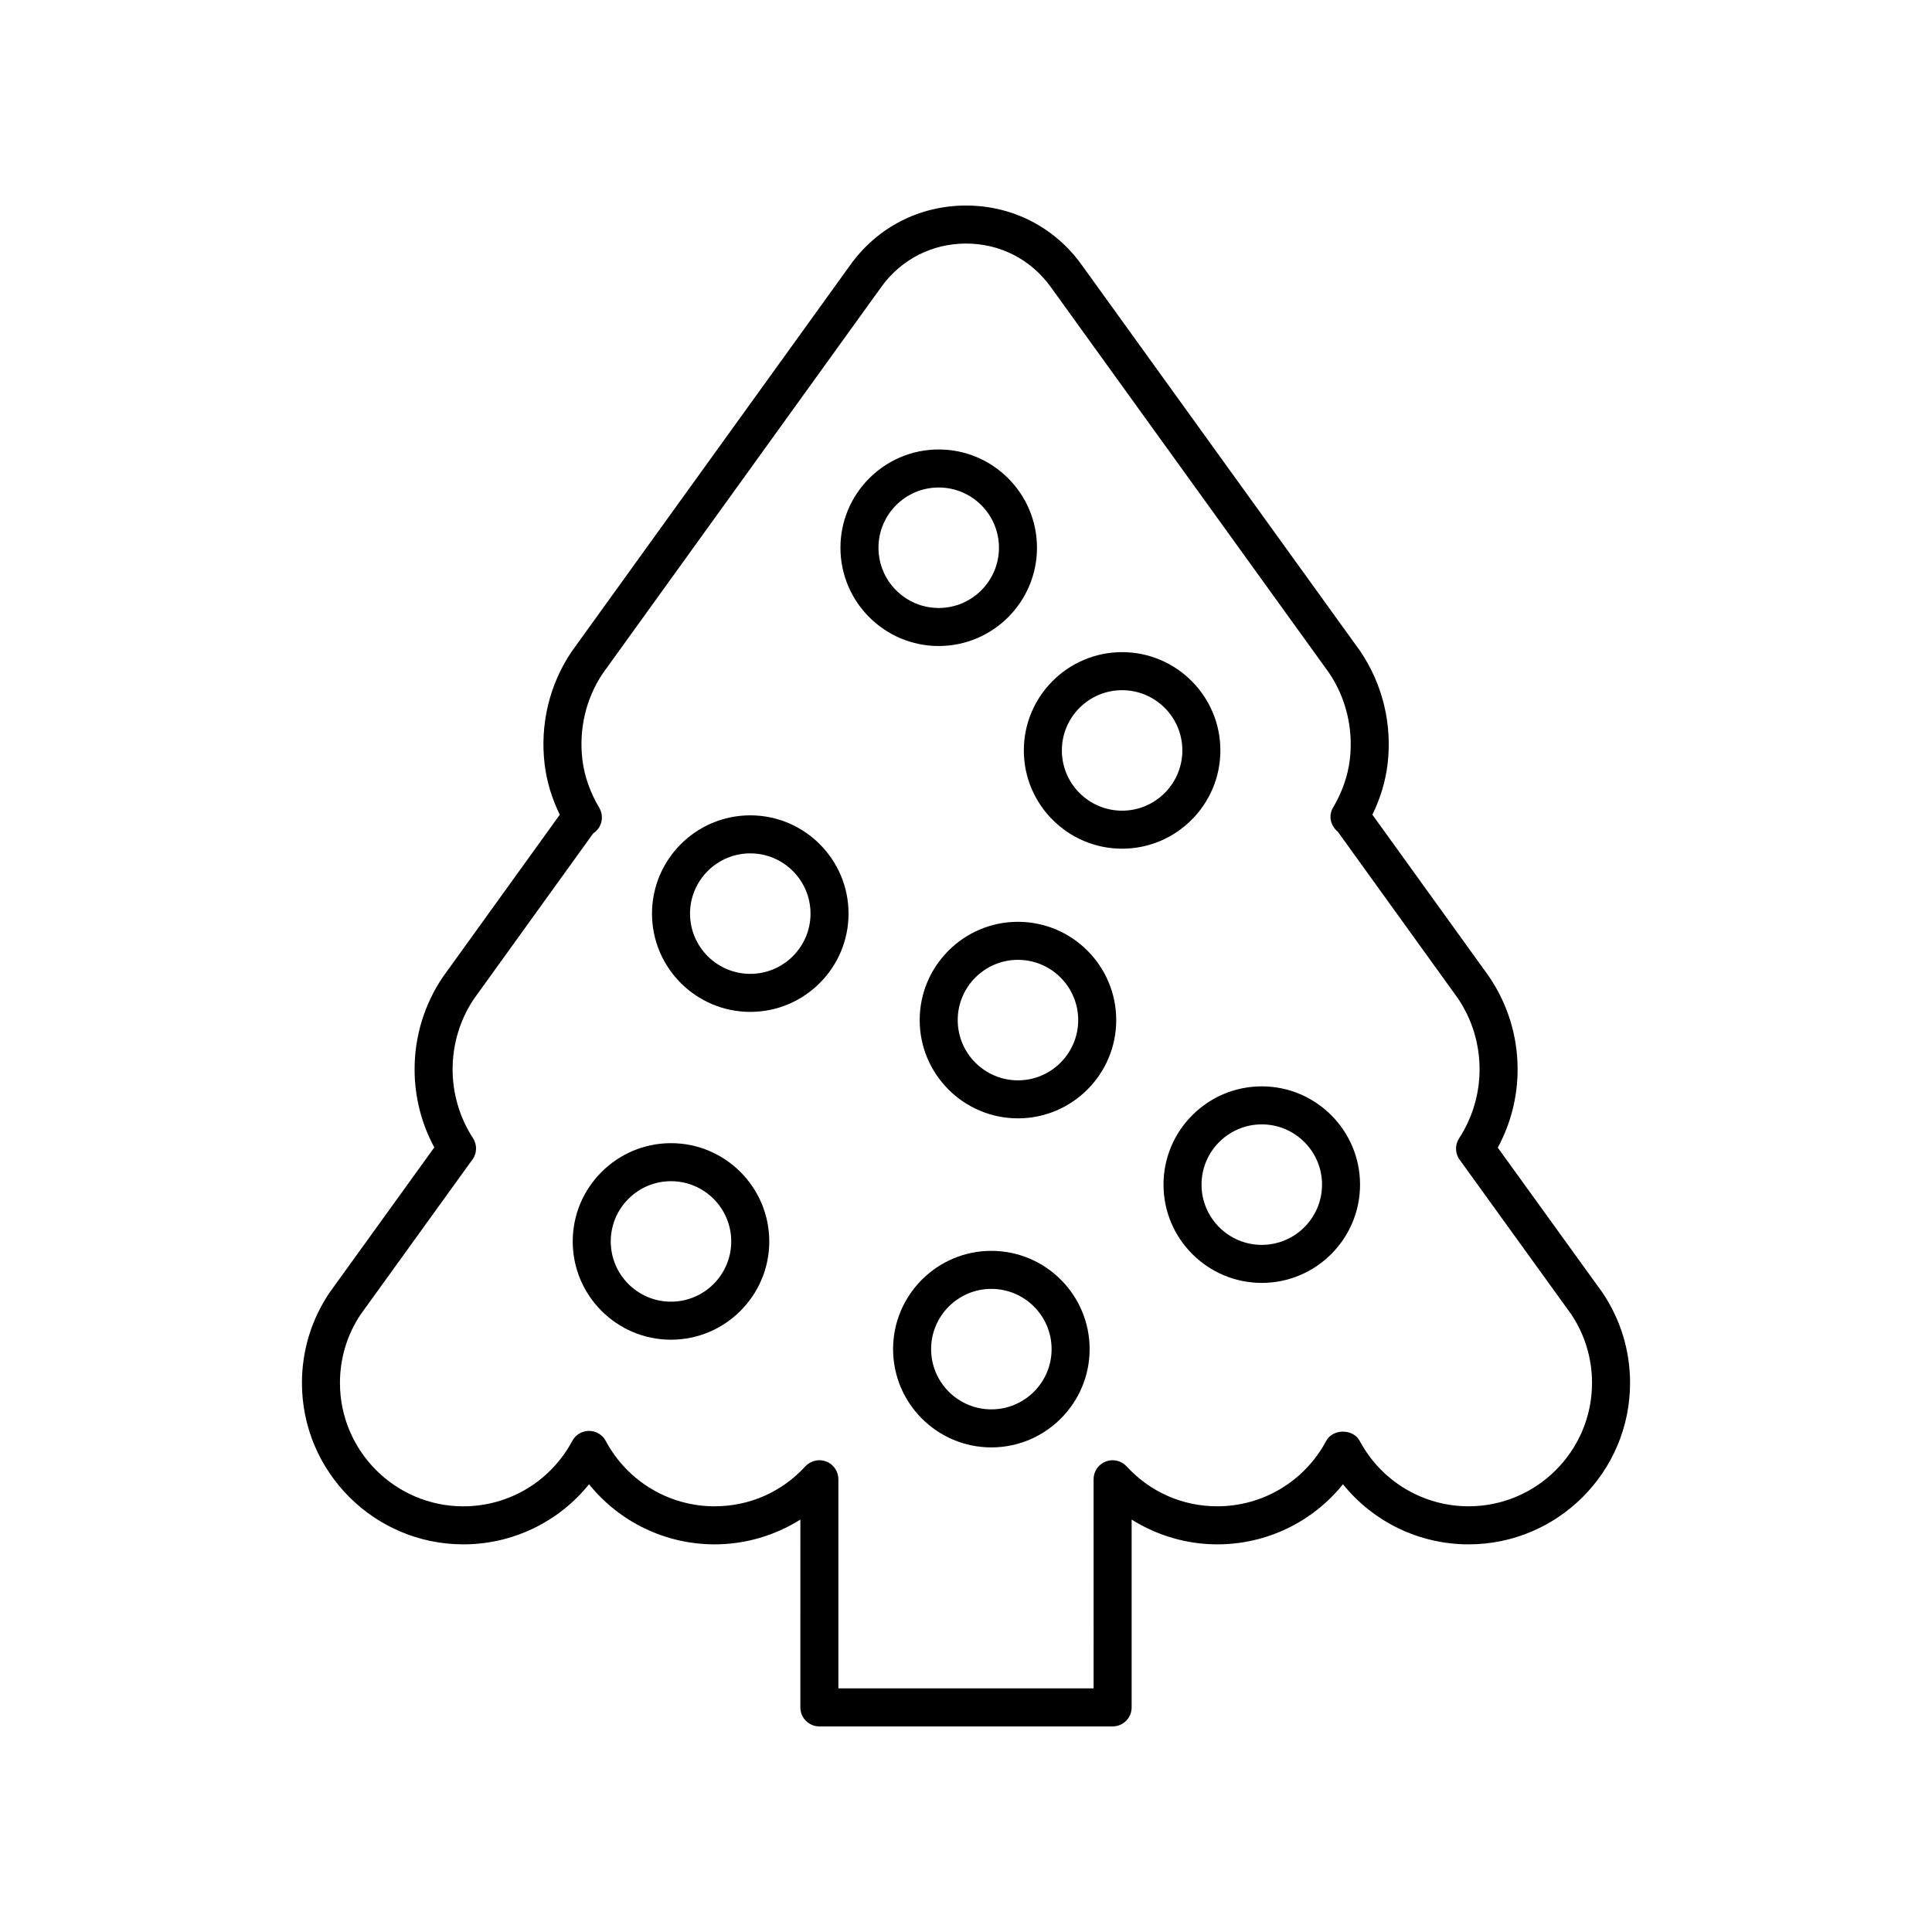
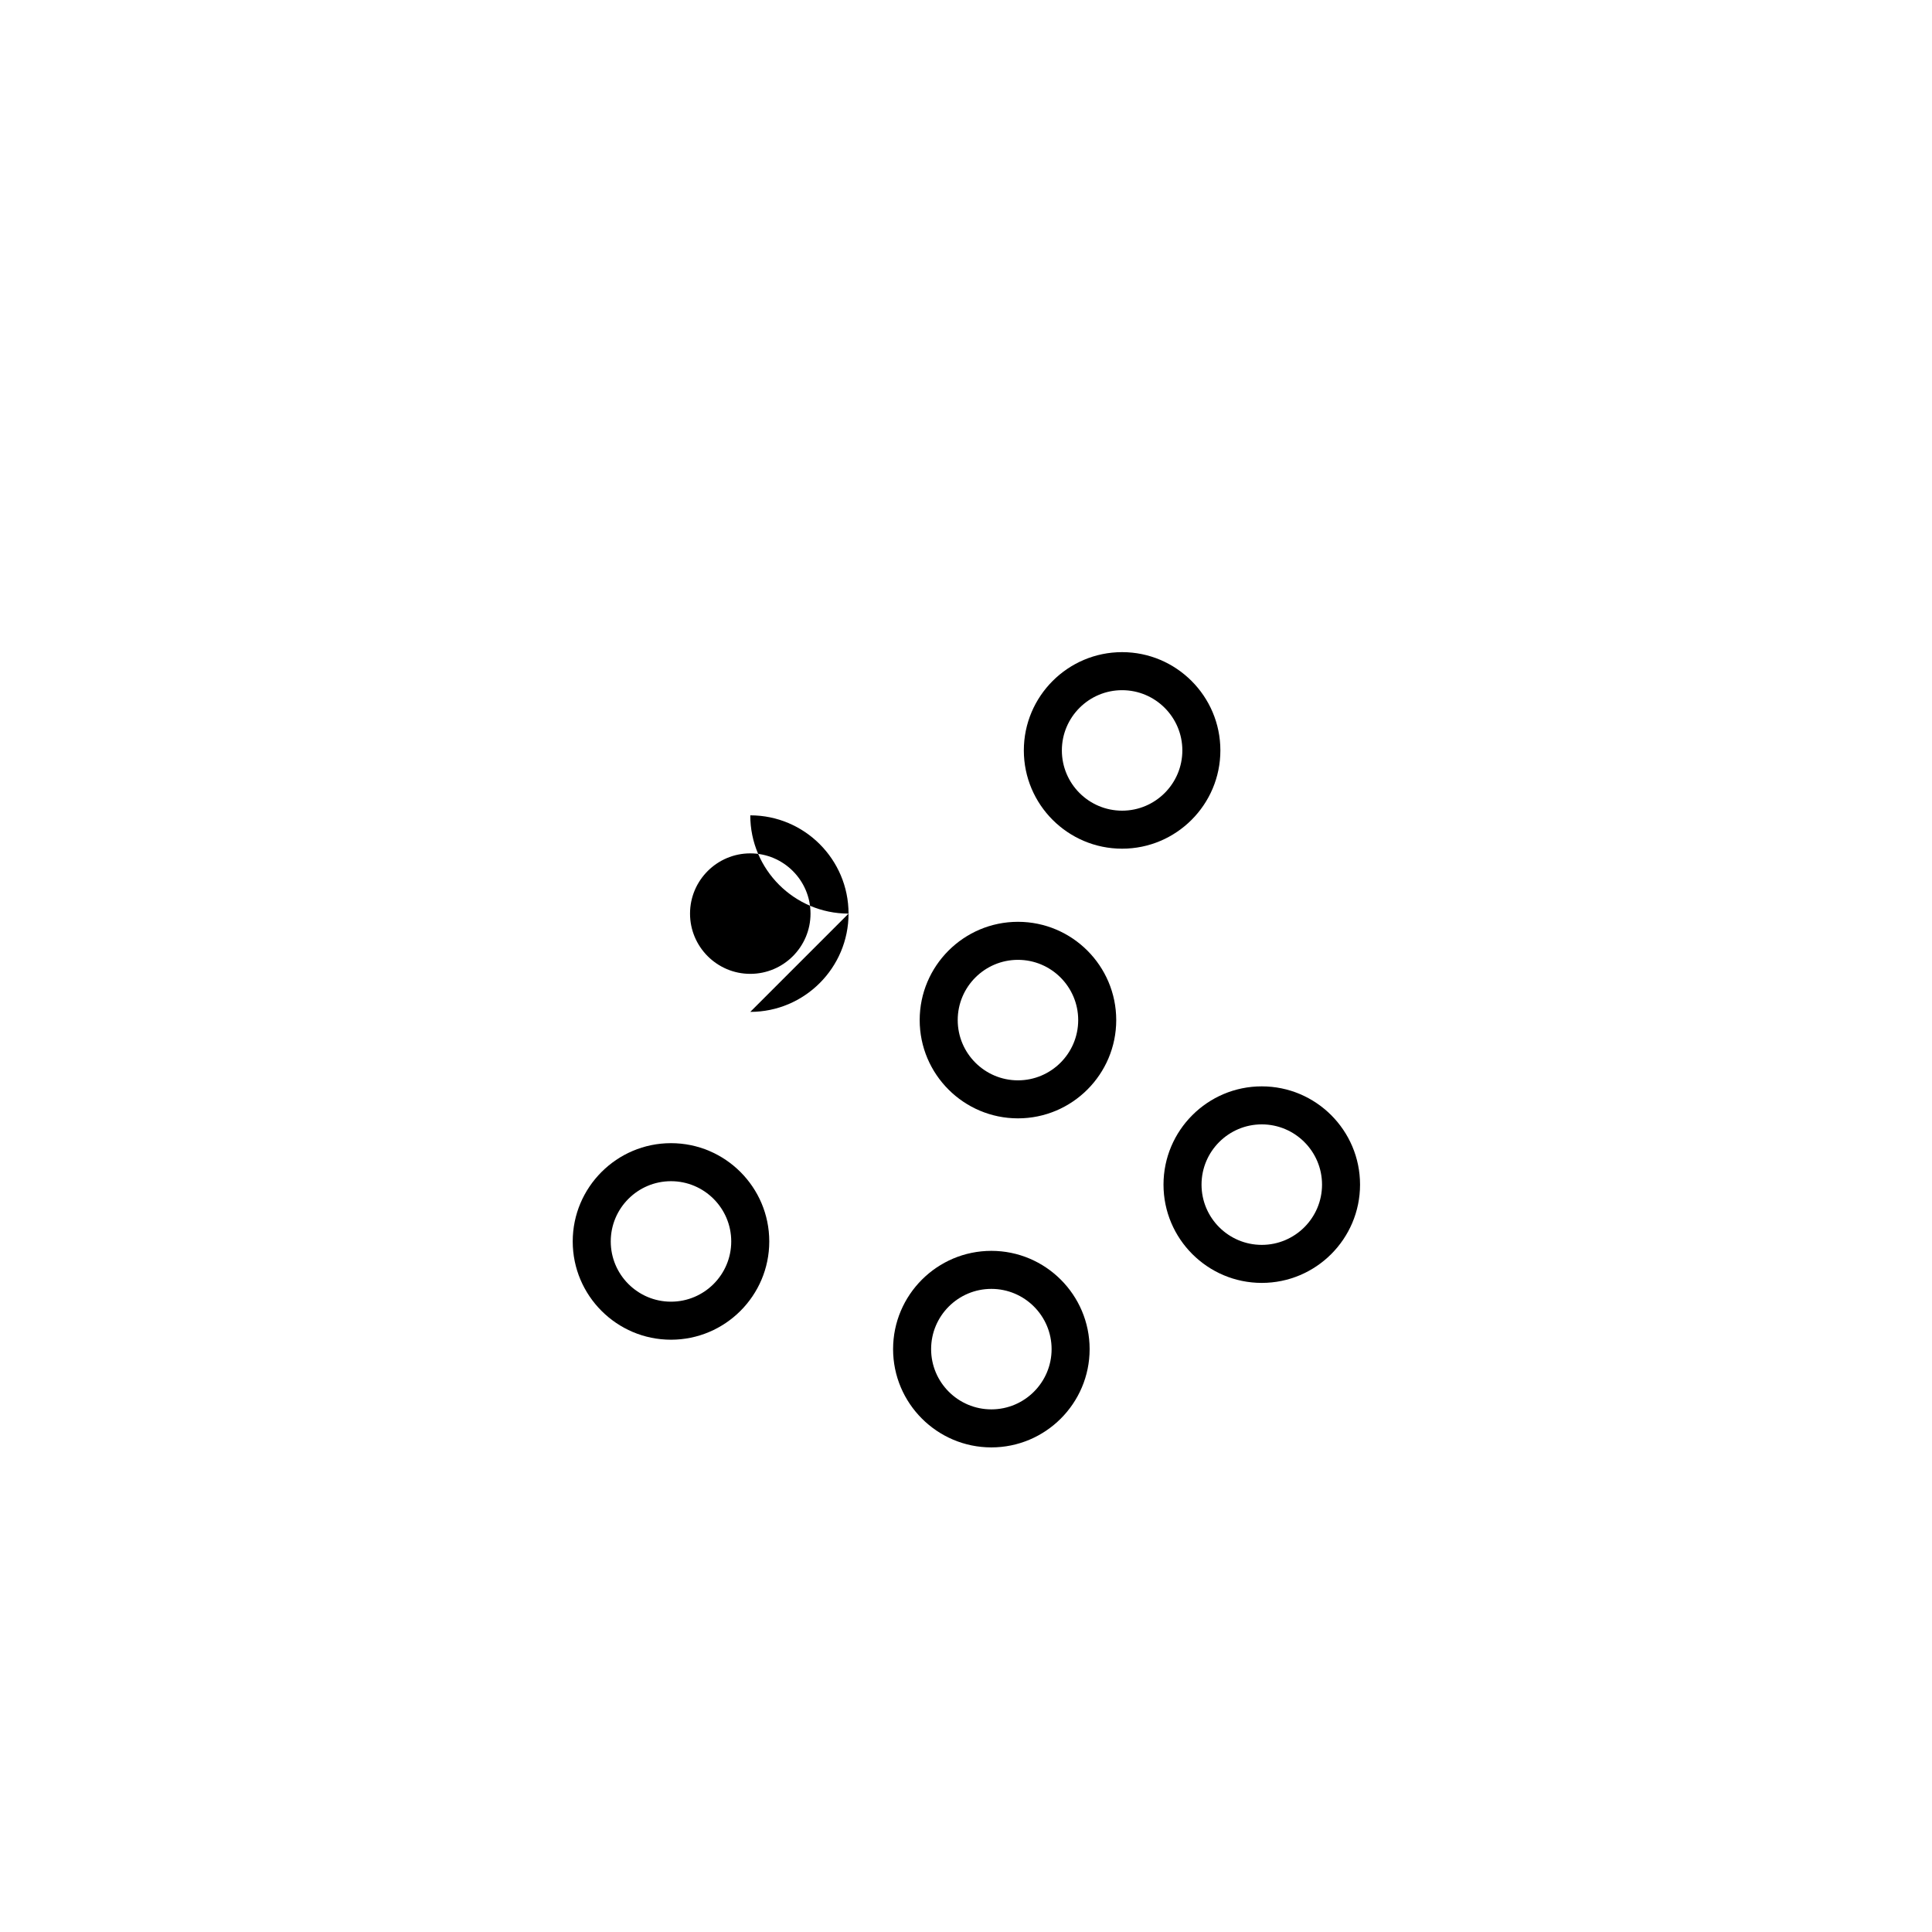
<svg xmlns="http://www.w3.org/2000/svg" fill="#000000" width="800px" height="800px" version="1.1" viewBox="144 144 512 512">
  <g>
-     <path d="m392.77 315.2c14.359 0 26.043-11.684 26.043-26.043s-11.684-26.043-26.043-26.043-26.043 11.684-26.043 26.043 11.684 26.043 26.043 26.043zm0-42.008c8.805 0 15.965 7.16 15.965 15.965 0 8.805-7.16 15.965-15.965 15.965-8.805 0-15.965-7.16-15.965-15.965 0-8.805 7.16-15.965 15.965-15.965z" />
    <path d="m441.37 368.91c14.359 0 26.043-11.684 26.043-26.043 0-14.359-11.684-26.043-26.043-26.043s-26.043 11.684-26.043 26.043c0 14.363 11.684 26.043 26.043 26.043zm0-42.004c8.805 0 15.965 7.16 15.965 15.965 0 8.805-7.16 15.965-15.965 15.965-8.805 0-15.965-7.16-15.965-15.965 0-8.805 7.16-15.965 15.965-15.965z" />
-     <path d="m342.83 412.16c14.359 0 26.043-11.684 26.043-26.043 0-14.359-11.684-26.043-26.043-26.043s-26.043 11.684-26.043 26.043c0 14.359 11.684 26.043 26.043 26.043zm0-42.008c8.805 0 15.965 7.16 15.965 15.965 0 8.805-7.16 15.965-15.965 15.965s-15.965-7.16-15.965-15.965c0-8.801 7.16-15.965 15.965-15.965z" />
+     <path d="m342.83 412.16c14.359 0 26.043-11.684 26.043-26.043 0-14.359-11.684-26.043-26.043-26.043c0 14.359 11.684 26.043 26.043 26.043zm0-42.008c8.805 0 15.965 7.16 15.965 15.965 0 8.805-7.16 15.965-15.965 15.965s-15.965-7.16-15.965-15.965c0-8.801 7.16-15.965 15.965-15.965z" />
    <path d="m413.77 388.29c-14.359 0-26.043 11.684-26.043 26.043 0 14.363 11.684 26.043 26.043 26.043 14.359 0 26.043-11.684 26.043-26.043-0.004-14.359-11.684-26.043-26.043-26.043zm0 42.012c-8.805 0-15.965-7.164-15.965-15.969s7.16-15.965 15.965-15.965c8.805 0 15.965 7.16 15.965 15.965s-7.16 15.969-15.965 15.969z" />
    <path d="m321.82 446.95c-14.359 0-26.043 11.684-26.043 26.043 0 14.359 11.684 26.043 26.043 26.043s26.043-11.684 26.043-26.043c0-14.359-11.684-26.043-26.043-26.043zm0 42.008c-8.805 0-15.965-7.16-15.965-15.965 0-8.805 7.16-15.965 15.965-15.965 8.805 0 15.965 7.16 15.965 15.965 0 8.805-7.16 15.965-15.965 15.965z" />
    <path d="m452.34 457.94c0 14.359 11.684 26.043 26.043 26.043 14.363 0 26.043-11.684 26.043-26.043 0-14.363-11.684-26.043-26.043-26.043-14.359-0.004-26.043 11.68-26.043 26.043zm26.043-15.969c8.805 0 15.969 7.164 15.969 15.969s-7.164 15.965-15.969 15.965c-8.805 0-15.965-7.16-15.965-15.965s7.16-15.969 15.965-15.969z" />
    <path d="m406.72 475.49c-14.359 0-26.043 11.684-26.043 26.043s11.684 26.043 26.043 26.043 26.043-11.684 26.043-26.043-11.684-26.043-26.043-26.043zm0 42.008c-8.805 0-15.965-7.16-15.965-15.965 0-8.805 7.16-15.965 15.965-15.965s15.965 7.16 15.965 15.965c0 8.805-7.16 15.965-15.965 15.965z" />
-     <path d="m361.14 601.52h77.715c2.781 0 5.039-2.254 5.039-5.039v-49.777c6.758 4.242 14.633 6.566 22.707 6.566 13.098 0 25.266-5.949 33.301-15.93 8.035 9.977 20.207 15.93 33.301 15.93 23.59 0 42.781-19.191 42.781-42.781 0-8.57-2.527-16.844-7.309-23.922-0.031-0.043-0.059-0.086-0.09-0.129l-27.656-38.305c3.445-6.367 5.254-13.469 5.254-20.742 0-8.766-2.582-17.219-7.559-24.578l-30.926-42.914c2.117-4.328 3.461-8.793 4.012-13.316 1.281-10.566-1.254-21.184-7.231-30.02l-73.863-102.43c-7.18-9.957-18.34-15.664-30.609-15.664h-0.004c-12.277 0.004-23.434 5.715-30.609 15.672l-73.914 102.55c-5.883 8.707-8.422 19.324-7.141 29.891 0.547 4.527 1.895 8.992 4.012 13.316l-31.008 43.039c-4.887 7.238-7.473 15.691-7.473 24.453 0 7.242 1.797 14.328 5.223 20.684l-27.766 38.492c-4.781 7.078-7.309 15.352-7.309 23.922 0 23.59 19.191 42.781 42.781 42.781 13.094 0 25.266-5.953 33.301-15.93 8.035 9.98 20.203 15.93 33.301 15.93 8.074 0 15.949-2.32 22.707-6.566l-0.008 49.773c0 2.781 2.258 5.039 5.039 5.039zm-27.746-58.328c-12.09 0-23.148-6.641-28.859-17.324-0.875-1.641-2.582-2.664-4.441-2.664s-3.566 1.023-4.441 2.664c-5.711 10.688-16.77 17.324-28.859 17.324-18.031 0-32.703-14.672-32.703-32.703 0-6.555 1.93-12.875 5.492-18.156l29.312-40.629c0.246-0.281 0.465-0.59 0.648-0.926 0.883-1.621 0.809-3.598-0.195-5.144-3.531-5.461-5.402-11.77-5.402-18.242 0-6.742 1.988-13.25 5.66-18.688l31.582-43.828c0.188-0.121 0.367-0.254 0.539-0.402 1.871-1.586 2.324-4.289 1.078-6.402-2.438-4.133-3.938-8.406-4.461-12.699-0.988-8.156 0.961-16.34 5.398-22.914l73.824-102.43c5.258-7.297 13.438-11.48 22.434-11.484 9 0 17.18 4.184 22.441 11.484l73.777 102.3c4.527 6.699 6.477 14.879 5.488 23.039-0.523 4.293-2.019 8.566-4.457 12.695-1.246 2.117-0.656 4.711 1.219 6.297 0.023 0.02 0.047 0.039 0.07 0.059l31.82 44.156c3.758 5.559 5.742 12.066 5.742 18.812 0 6.496-1.879 12.82-5.43 18.289-1.008 1.551-1.07 3.523-0.188 5.148 0.156 0.289 0.344 0.562 0.547 0.809l29.332 40.629c3.625 5.391 5.539 11.691 5.539 18.219 0 18.031-14.672 32.703-32.703 32.703-12.09 0-23.145-6.641-28.859-17.324-1.75-3.281-7.133-3.281-8.887 0-5.711 10.688-16.766 17.324-28.859 17.324-9.219 0-17.758-3.758-24.035-10.582-1.406-1.527-3.606-2.031-5.539-1.281-1.934 0.754-3.207 2.617-3.207 4.695l0.008 55.418h-67.641v-55.422c0-2.078-1.273-3.938-3.207-4.695-1.938-0.754-4.129-0.25-5.539 1.281-6.281 6.828-14.816 10.586-24.039 10.586z" />
  </g>
</svg>